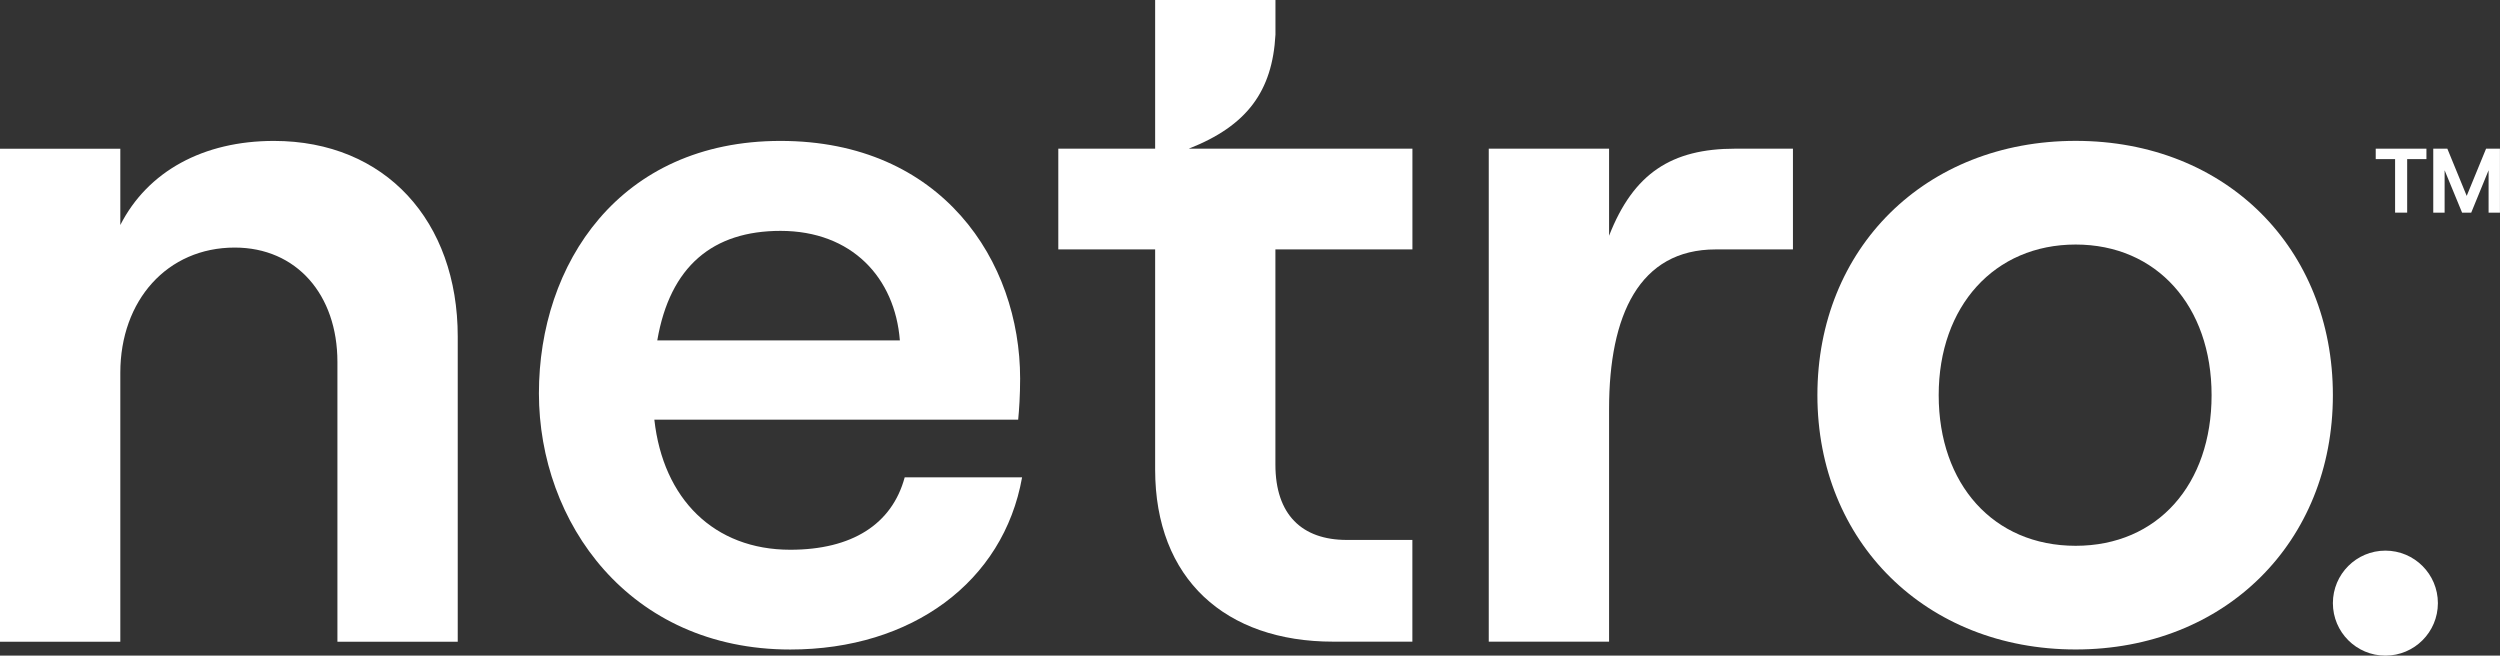
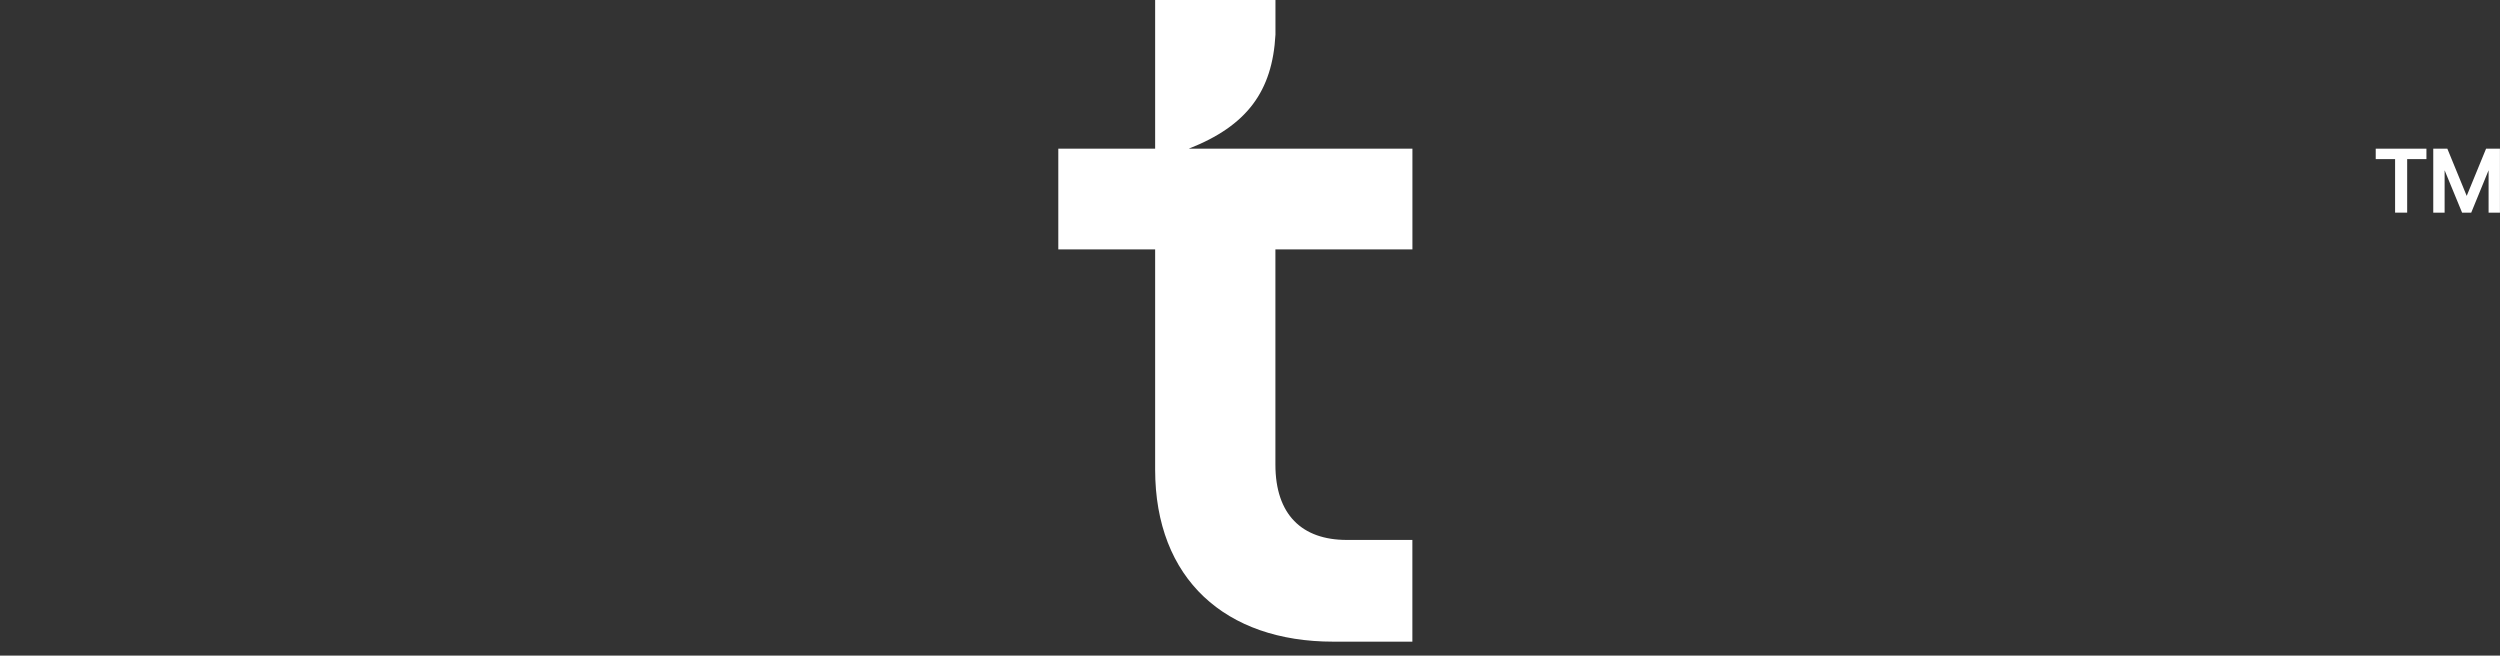
<svg xmlns="http://www.w3.org/2000/svg" viewBox="0 0 486.63 127.62" version="1.1" id="Layer_1">
  <rect x="0" y="0" width="486.63" height="127.62" fill="#333333" stroke="none" />
  <defs>
    <style>
      .st0 {
        fill: #fff;
      }
    </style>
  </defs>
-   <path d="M0,28.95h23.42v14.85c5.33-10.47,16.18-16.37,29.89-16.37,21.7,0,35.79,15.61,35.79,38.08v59.4h-23.42v-54.45c0-13.13-7.99-22.27-19.99-22.27-13.14,0-22.27,10.28-22.27,24.37v52.36H0V28.95Z" class="st0" />
-   <path d="M198.95,92.92c-3.62,20.37-21.51,33.51-45.12,33.51-31.41,0-48.93-24.75-48.93-49.88s15.61-49.12,47.03-49.12,46.64,23.42,46.64,46.26c0,3.24-.19,6.09-.38,8h-70.82c1.71,15.42,11.61,25.32,26.46,25.32,11.99,0,19.8-4.95,22.27-14.09h22.85ZM127.94,66.26h47.22c-.95-12.18-9.33-21.32-23.23-21.32-13.14,0-21.51,6.85-23.99,21.32Z" class="st0" />
-   <path d="M333.96,48.55c-14.85,0-20.75,12.76-20.75,31.04v45.31h-23.42V28.94h23.42v16.95c4.76-12.19,12.19-16.95,24.56-16.95h11.23v19.61h-15.04Z" class="st0" />
-   <path d="M353.76,76.92c0-28.56,20.95-49.5,50.27-49.5s50.07,20.94,50.07,49.5-20.94,49.5-50.07,49.5-50.27-20.94-50.27-49.5ZM430.49,76.92c0-17.33-10.66-29.32-26.46-29.32s-26.66,11.99-26.66,29.32,10.66,29.32,26.66,29.32,26.46-12,26.46-29.32Z" class="st0" />
  <g>
    <path d="M466.21,30.97h-3.77v-2.03h9.87v2.03h-3.75v10.42h-2.35v-10.42Z" class="st0" />
    <path d="M473.66,28.94h2.72l3.77,9.19,3.77-9.19h2.7v12.45h-2.21v-8.25l-3.38,8.25h-1.78l-3.4-8.25v8.25h-2.21v-12.45h.02Z" class="st0" />
  </g>
  <path d="M274.93,48.55v-19.61h-43.54c11.38-4.45,16.28-11.22,16.88-22.18V0h-23.42v28.94h-18.85v19.61h18.85v42.84c0,21.33,13.71,33.51,34.65,33.51h15.42v-19.8h-12.76c-8.76,0-13.9-4.95-13.9-14.66v-41.89h26.67Z" class="st0" />
-   <circle r="10.22" cy="117.4" cx="464.32" class="st0" />
</svg>